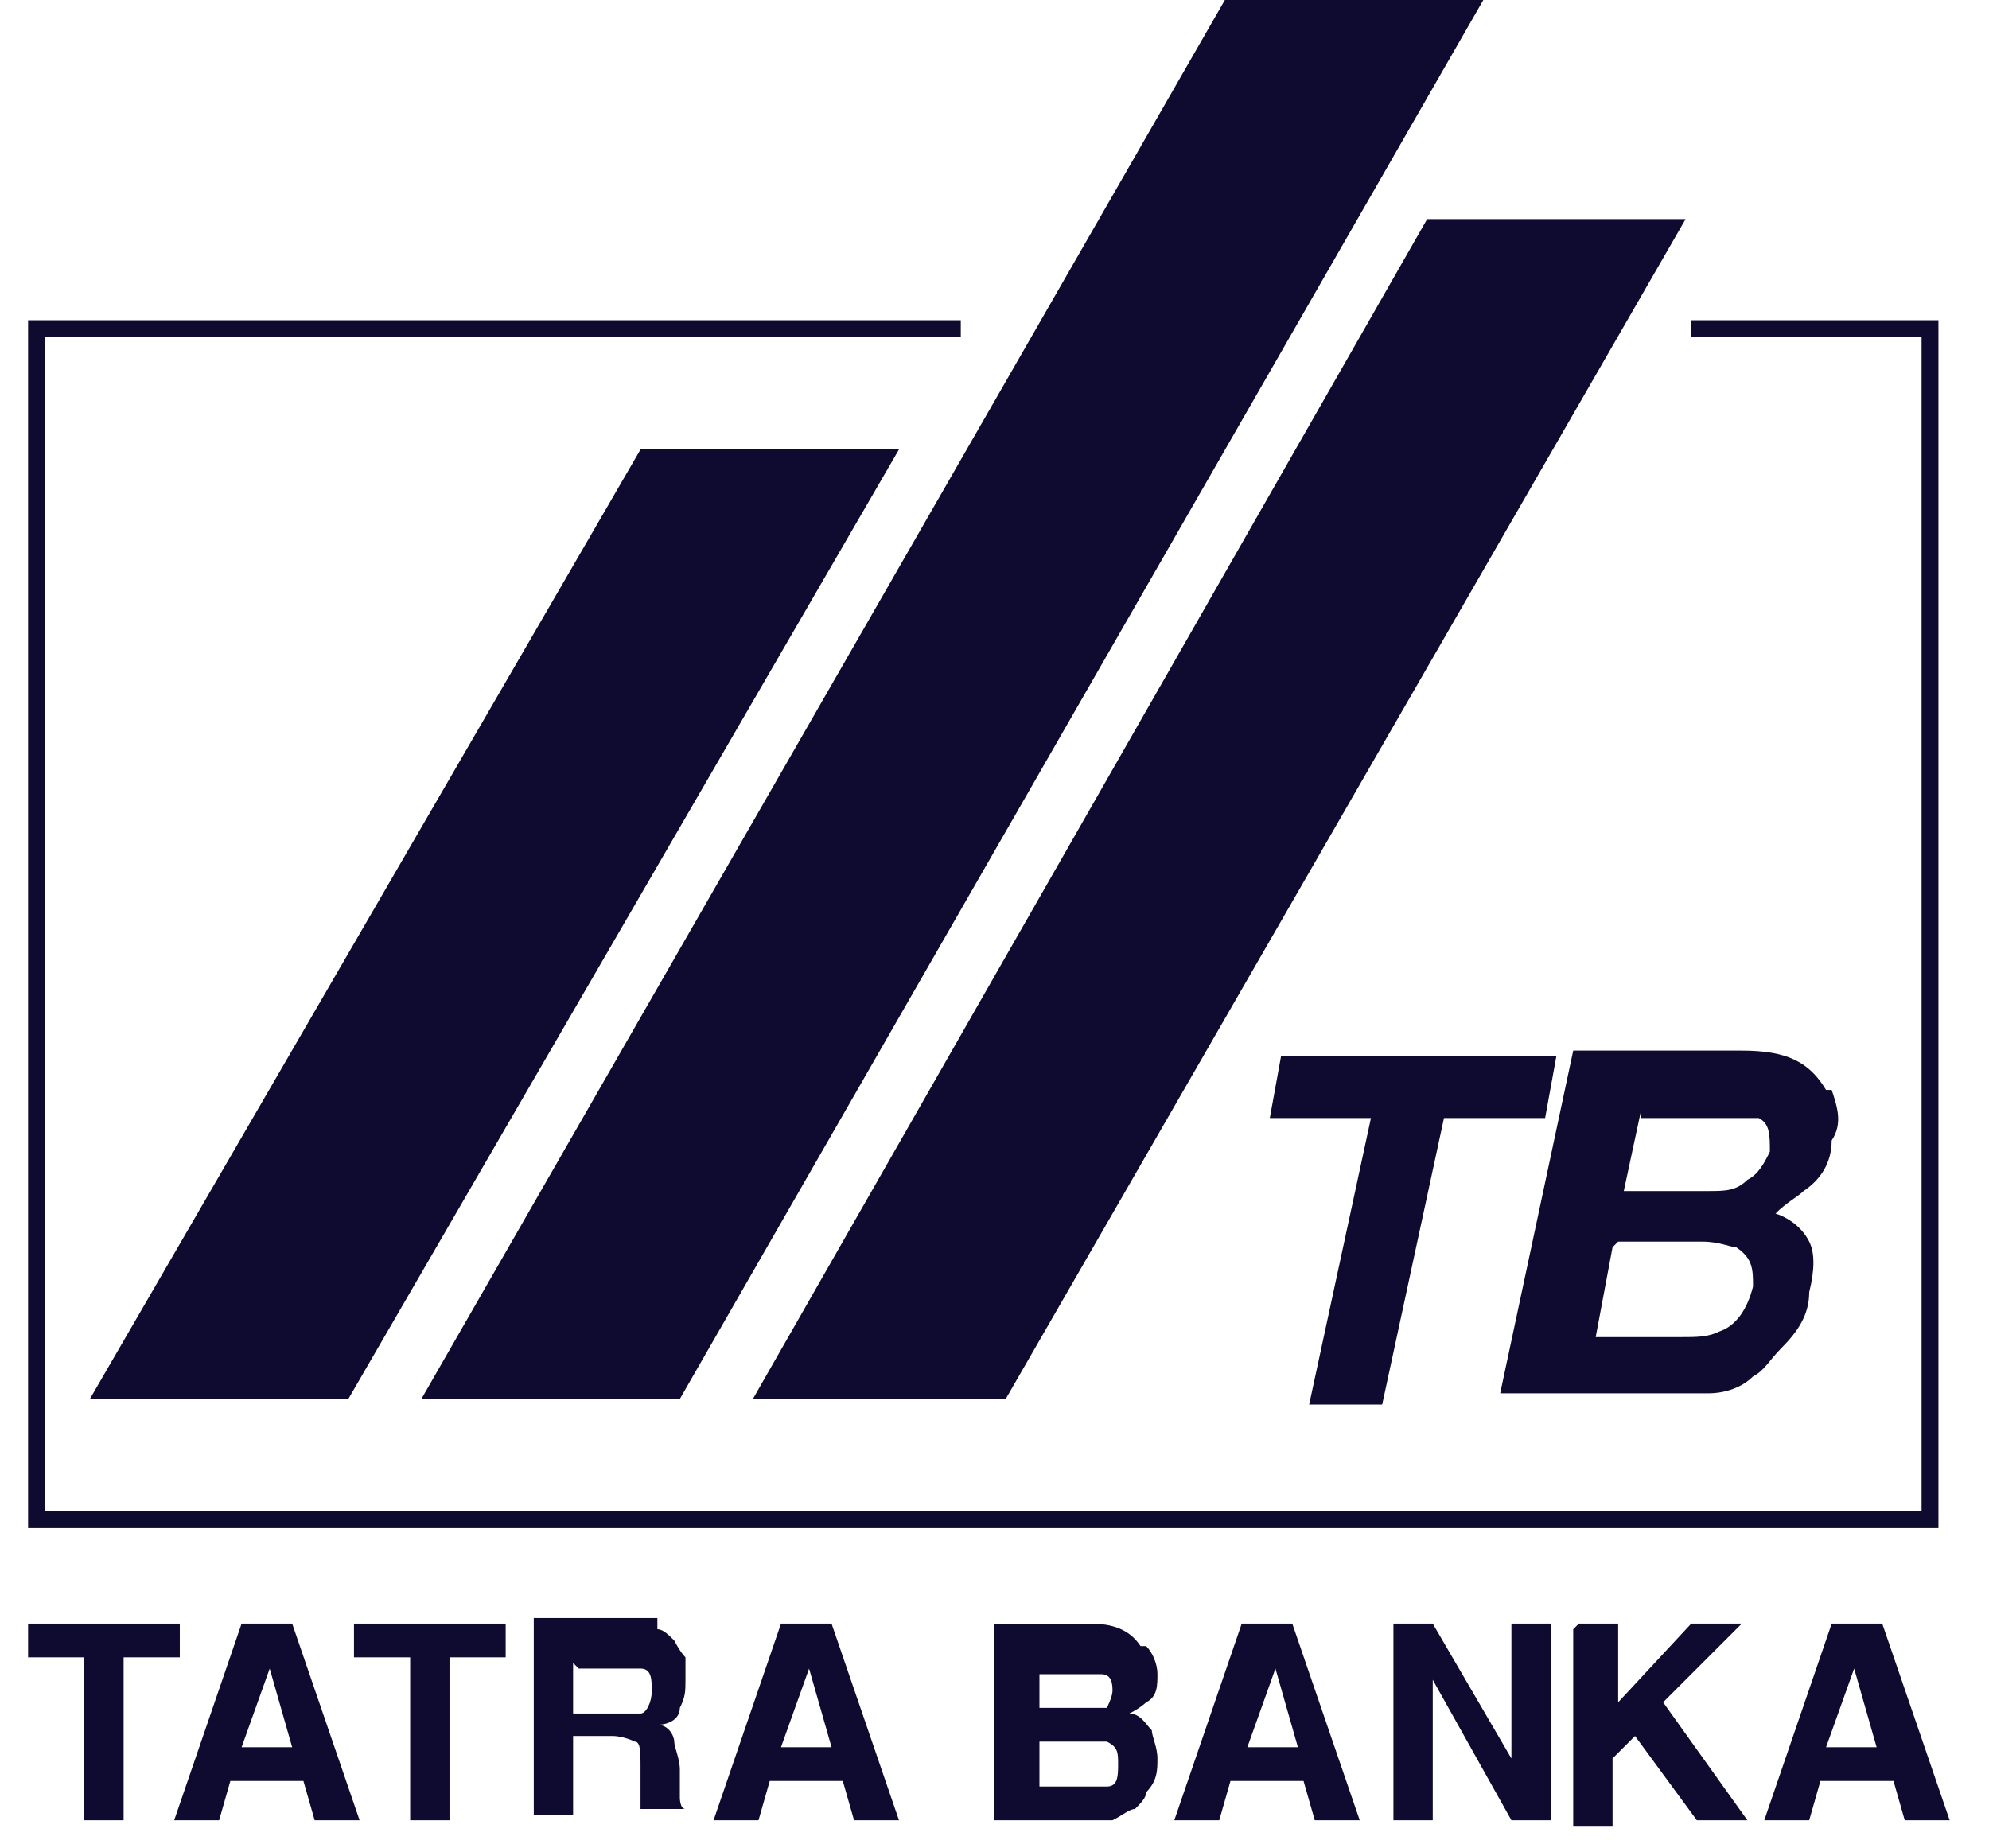
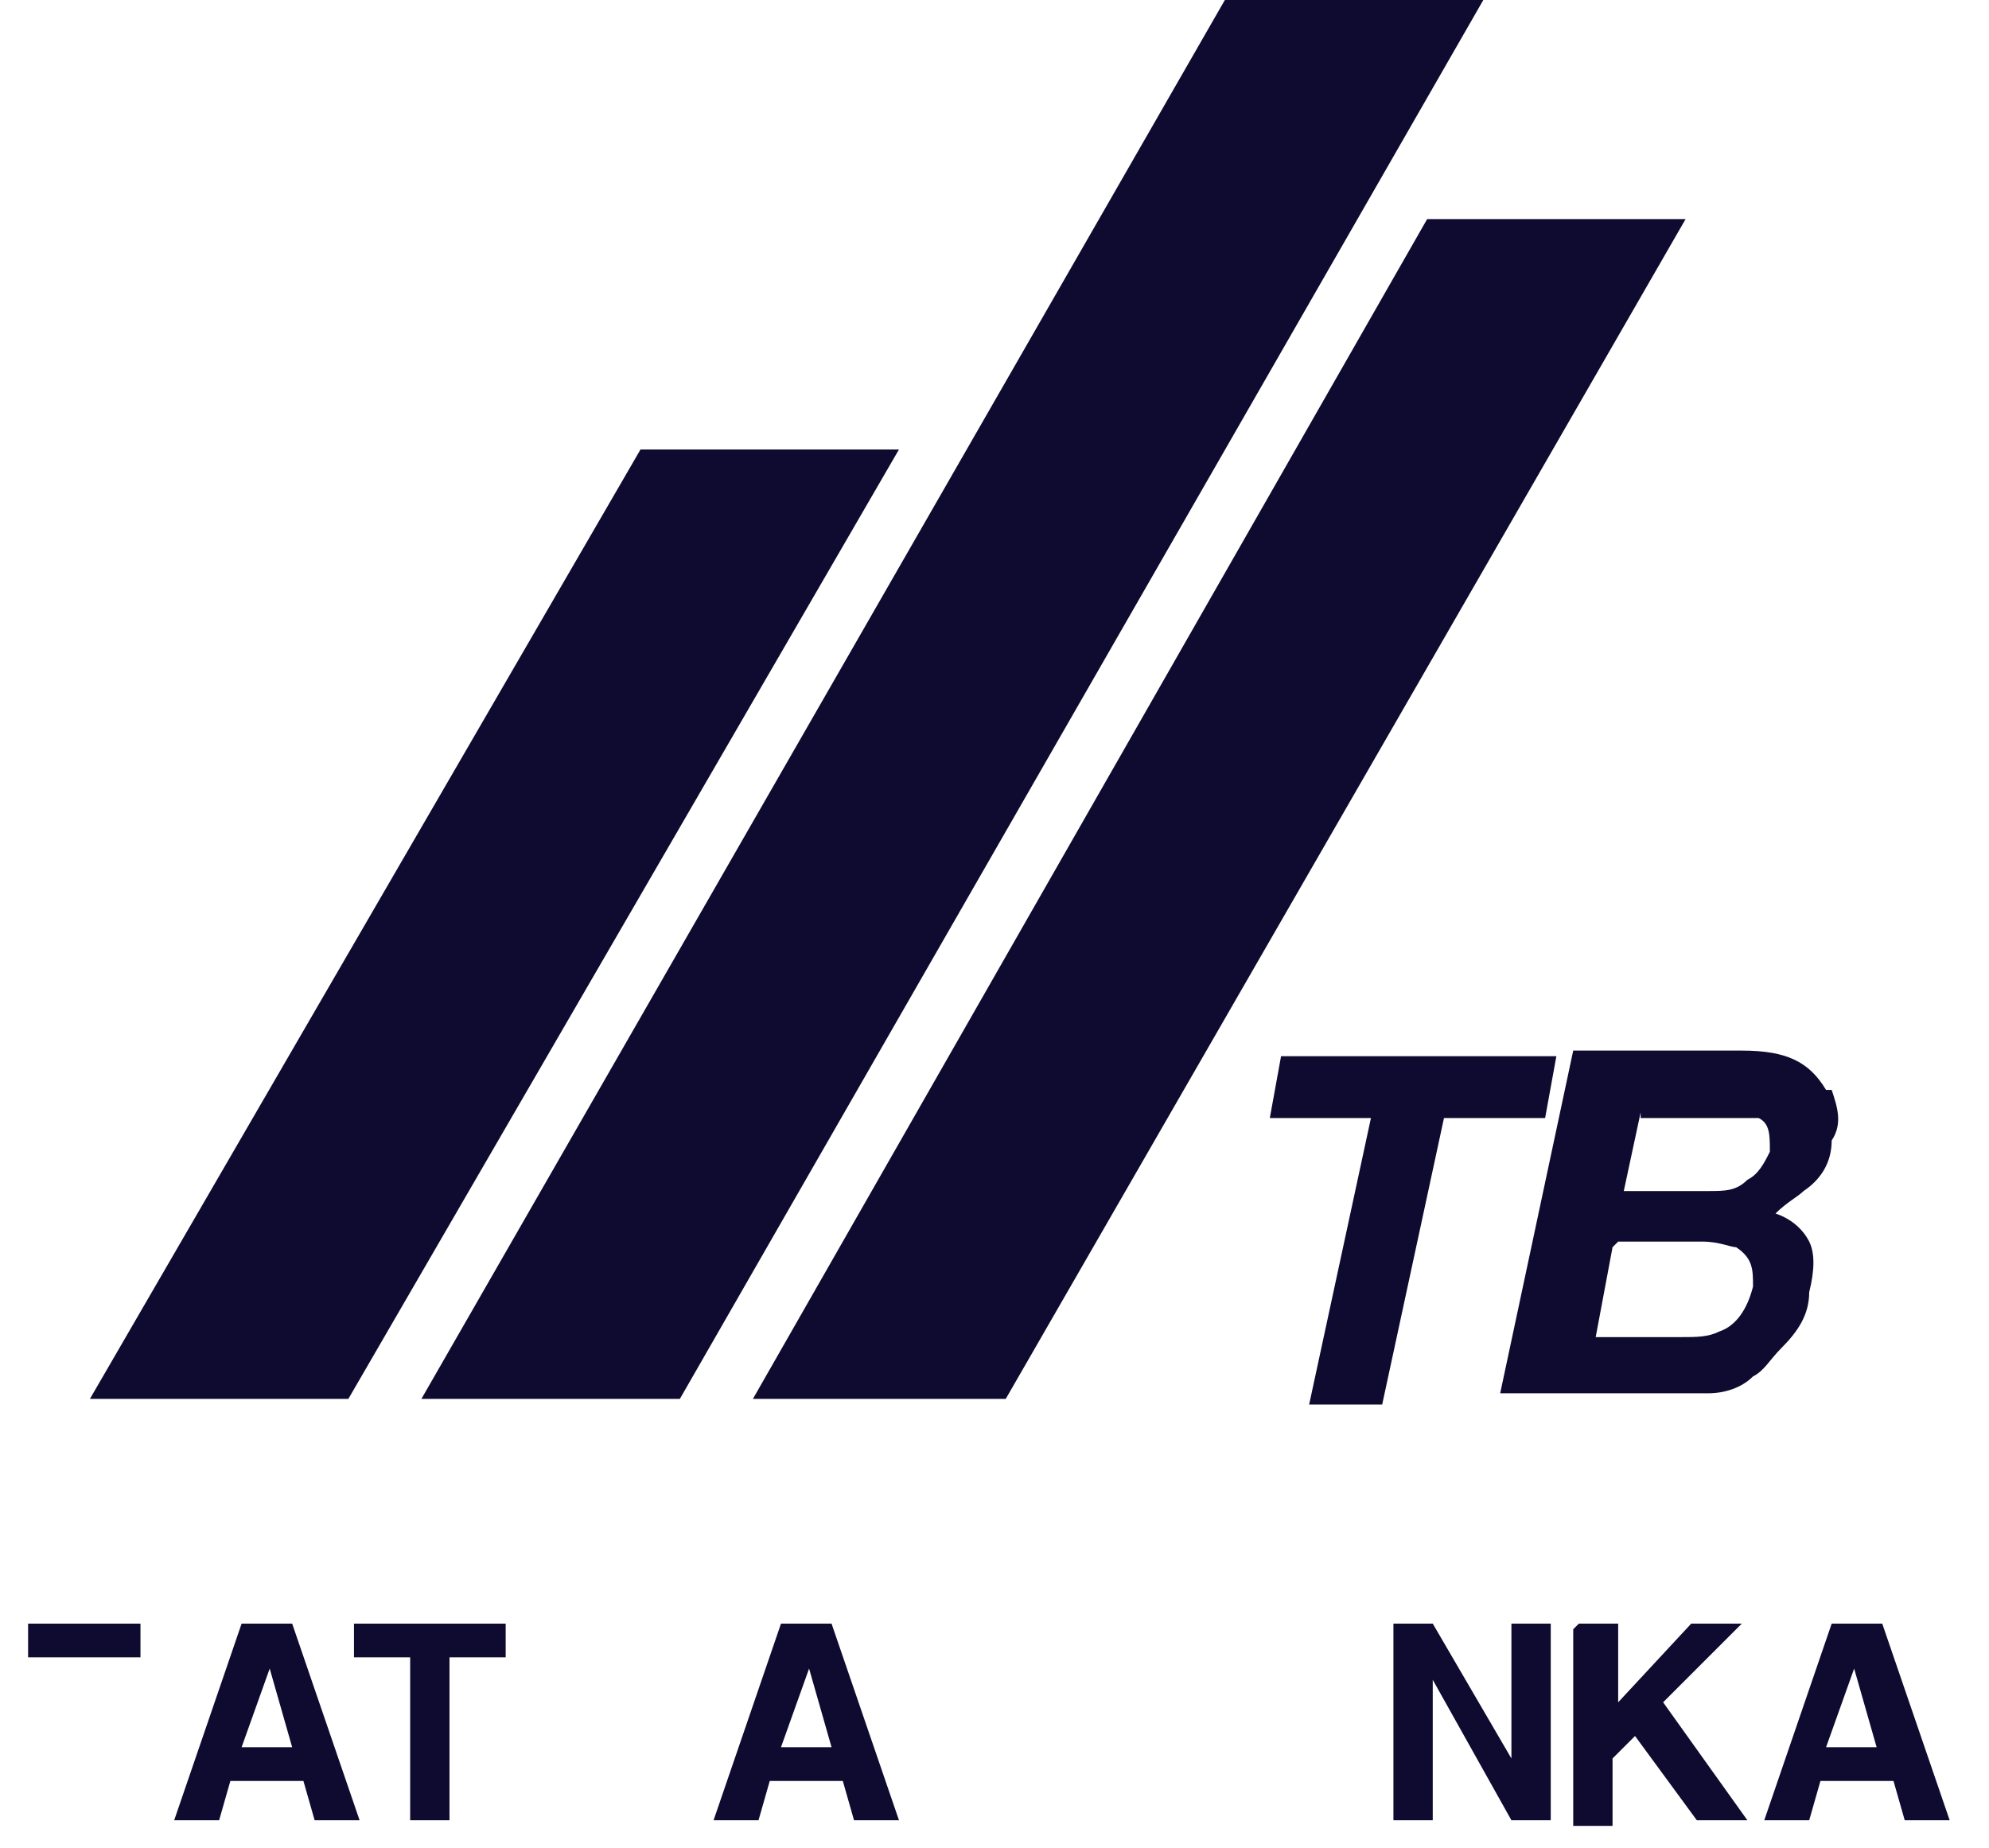
<svg xmlns="http://www.w3.org/2000/svg" id="Vrstva_1" version="1.1" viewBox="0 0 35.4 32.9">
  <defs>
    <style>
      .st0 {
        fill: #0f0b30;
      }
    </style>
  </defs>
  <g id="g830">
    <g id="g836">
      <g id="g838">
        <g id="g904">
-           <path id="path906" class="st0" d="M.5,28.9v.6h1v2.9h.7v-2.9h1v-.6H.5Z" />
+           <path id="path906" class="st0" d="M.5,28.9v.6h1v2.9v-2.9h1v-.6H.5Z" />
        </g>
        <g id="g908">
          <path id="path910" class="st0" d="M4.3,31.1h.9l-.4-1.4-.5,1.4ZM4.4,28.9h.8l1.2,3.5h-.8l-.2-.7h-1.3l-.2.7h-.8l1.2-3.5Z" />
        </g>
        <g id="g912">
          <path id="path914" class="st0" d="M9,28.9v.6h-1v2.9h-.7v-2.9h-1v-.6h2.8Z" />
        </g>
        <g id="g916">
-           <path id="path918" class="st0" d="M10.2,29.6v.9h.8c.2,0,.3,0,.4,0,.1,0,.2-.2.2-.4s0-.4-.2-.4c0,0-.2,0-.3,0h-.8ZM11.7,29c.1,0,.2.1.3.2,0,0,.1.2.2.3,0,.1,0,.2,0,.4s0,.3-.1.5c0,.2-.2.3-.4.3.2,0,.3.2.3.3,0,.1.1.3.1.5v.2c0,.2,0,.3,0,.3,0,0,0,.2.1.2h0c0,0-.8,0-.8,0,0,0,0-.1,0-.2,0,0,0-.2,0-.3v-.3c0-.2,0-.4-.1-.4,0,0-.2-.1-.4-.1h-.7v1.4h-.7v-3.5h1.7c.2,0,.4,0,.5,0" />
-         </g>
+           </g>
        <g id="g920">
          <path id="path922" class="st0" d="M13.9,31.1h.9l-.4-1.4-.5,1.4ZM14,28.9h.8l1.2,3.5h-.8l-.2-.7h-1.3l-.2.7h-.8l1.2-3.5Z" />
        </g>
        <g id="g924">
-           <path id="path926" class="st0" d="M18.5,30.9v.9h.8c.2,0,.3,0,.4,0,.2,0,.2-.2.2-.4s0-.3-.2-.4c0,0-.2,0-.3,0h-.9ZM18.5,29.6v.8h.8c.2,0,.3,0,.4,0,0,0,.1-.2.1-.3s0-.3-.2-.3c-.1,0-.2,0-.4,0h-.8ZM20.4,29.3c.1.1.2.3.2.5s0,.4-.2.5c0,0-.1.1-.3.2.2,0,.3.2.4.3,0,.1.1.3.1.5s0,.4-.2.6c0,.1-.1.2-.2.3-.1,0-.2.1-.4.2-.2,0-.3,0-.5,0h-1.6v-3.5h1.7c.4,0,.7.1.9.4" />
-         </g>
+           </g>
        <g id="g928">
-           <path id="path930" class="st0" d="M22.2,31.1h.9l-.4-1.4-.5,1.4ZM22.2,28.9h.8l1.2,3.5h-.8l-.2-.7h-1.3l-.2.7h-.8l1.2-3.5Z" />
-         </g>
+           </g>
        <g id="g932">
          <path id="path934" class="st0" d="M24.7,28.9h.8l1.4,2.4v-2.4h.7v3.5h-.7l-1.4-2.5v2.5h-.7v-3.5Z" />
        </g>
        <g id="g936">
          <path id="path938" class="st0" d="M28.1,28.9h.7v1.4l1.3-1.4h.9l-1.4,1.4,1.5,2.1h-.9l-1.1-1.5-.4.4v1.2h-.7v-3.5Z" />
        </g>
        <g id="g940">
          <path id="path942" class="st0" d="M32.6,28.9l-1.2,3.5h.8l.2-.7h1.3l.2.7h.8l-1.2-3.5h-.8ZM33,29.7l.4,1.4h-.9l.5-1.4Z" />
        </g>
        <g id="g944">
          <path id="path946" class="st0" d="M27.7,18.8l-.2,1.1h-1.8l-1.1,5.1h-1.3l1.1-5.1h-1.8l.2-1.1h5Z" />
        </g>
        <g id="g948">
          <path id="path950" class="st0" d="M29.2,19.8l-.3,1.4h1.5c.3,0,.5,0,.7-.2.2-.1.3-.3.4-.5,0-.3,0-.5-.2-.6-.2,0-.4,0-.7,0h-1.4ZM28.7,22.2l-.3,1.6h1.5c.3,0,.5,0,.7-.1.3-.1.5-.4.6-.8,0-.3,0-.5-.3-.7-.1,0-.3-.1-.6-.1h-1.5ZM32.6,19.4c.1.3.2.6,0,.9,0,.4-.2.7-.5.9-.1.1-.3.2-.5.4.3.1.5.3.6.5.1.2.1.5,0,.9,0,.4-.2.7-.5,1-.2.2-.3.4-.5.5-.2.2-.5.3-.8.3-.3,0-.6,0-.9,0h-2.8l1.3-6.1h3c.8,0,1.2.2,1.5.7" />
        </g>
        <g id="g952">
-           <path id="path954" class="st0" d="M30.1,5.7v.3h4.1v20.9H.8V6h16.3v-.3H.5v21.5h34V5.7h-4.4Z" />
-         </g>
+           </g>
        <g id="g956">
          <path id="path958" class="st0" d="M6.2,24.9L16,8h-4.6L1.6,24.9h4.6Z" />
        </g>
        <g id="g960">
          <path id="path962" class="st0" d="M21.8,0L7.5,24.9h4.6L26.4,0h-4.6Z" />
        </g>
        <g id="g964">
          <path id="path966" class="st0" d="M17.9,24.9L30,3.9h-4.6l-12,21h4.6Z" />
        </g>
      </g>
    </g>
  </g>
</svg>